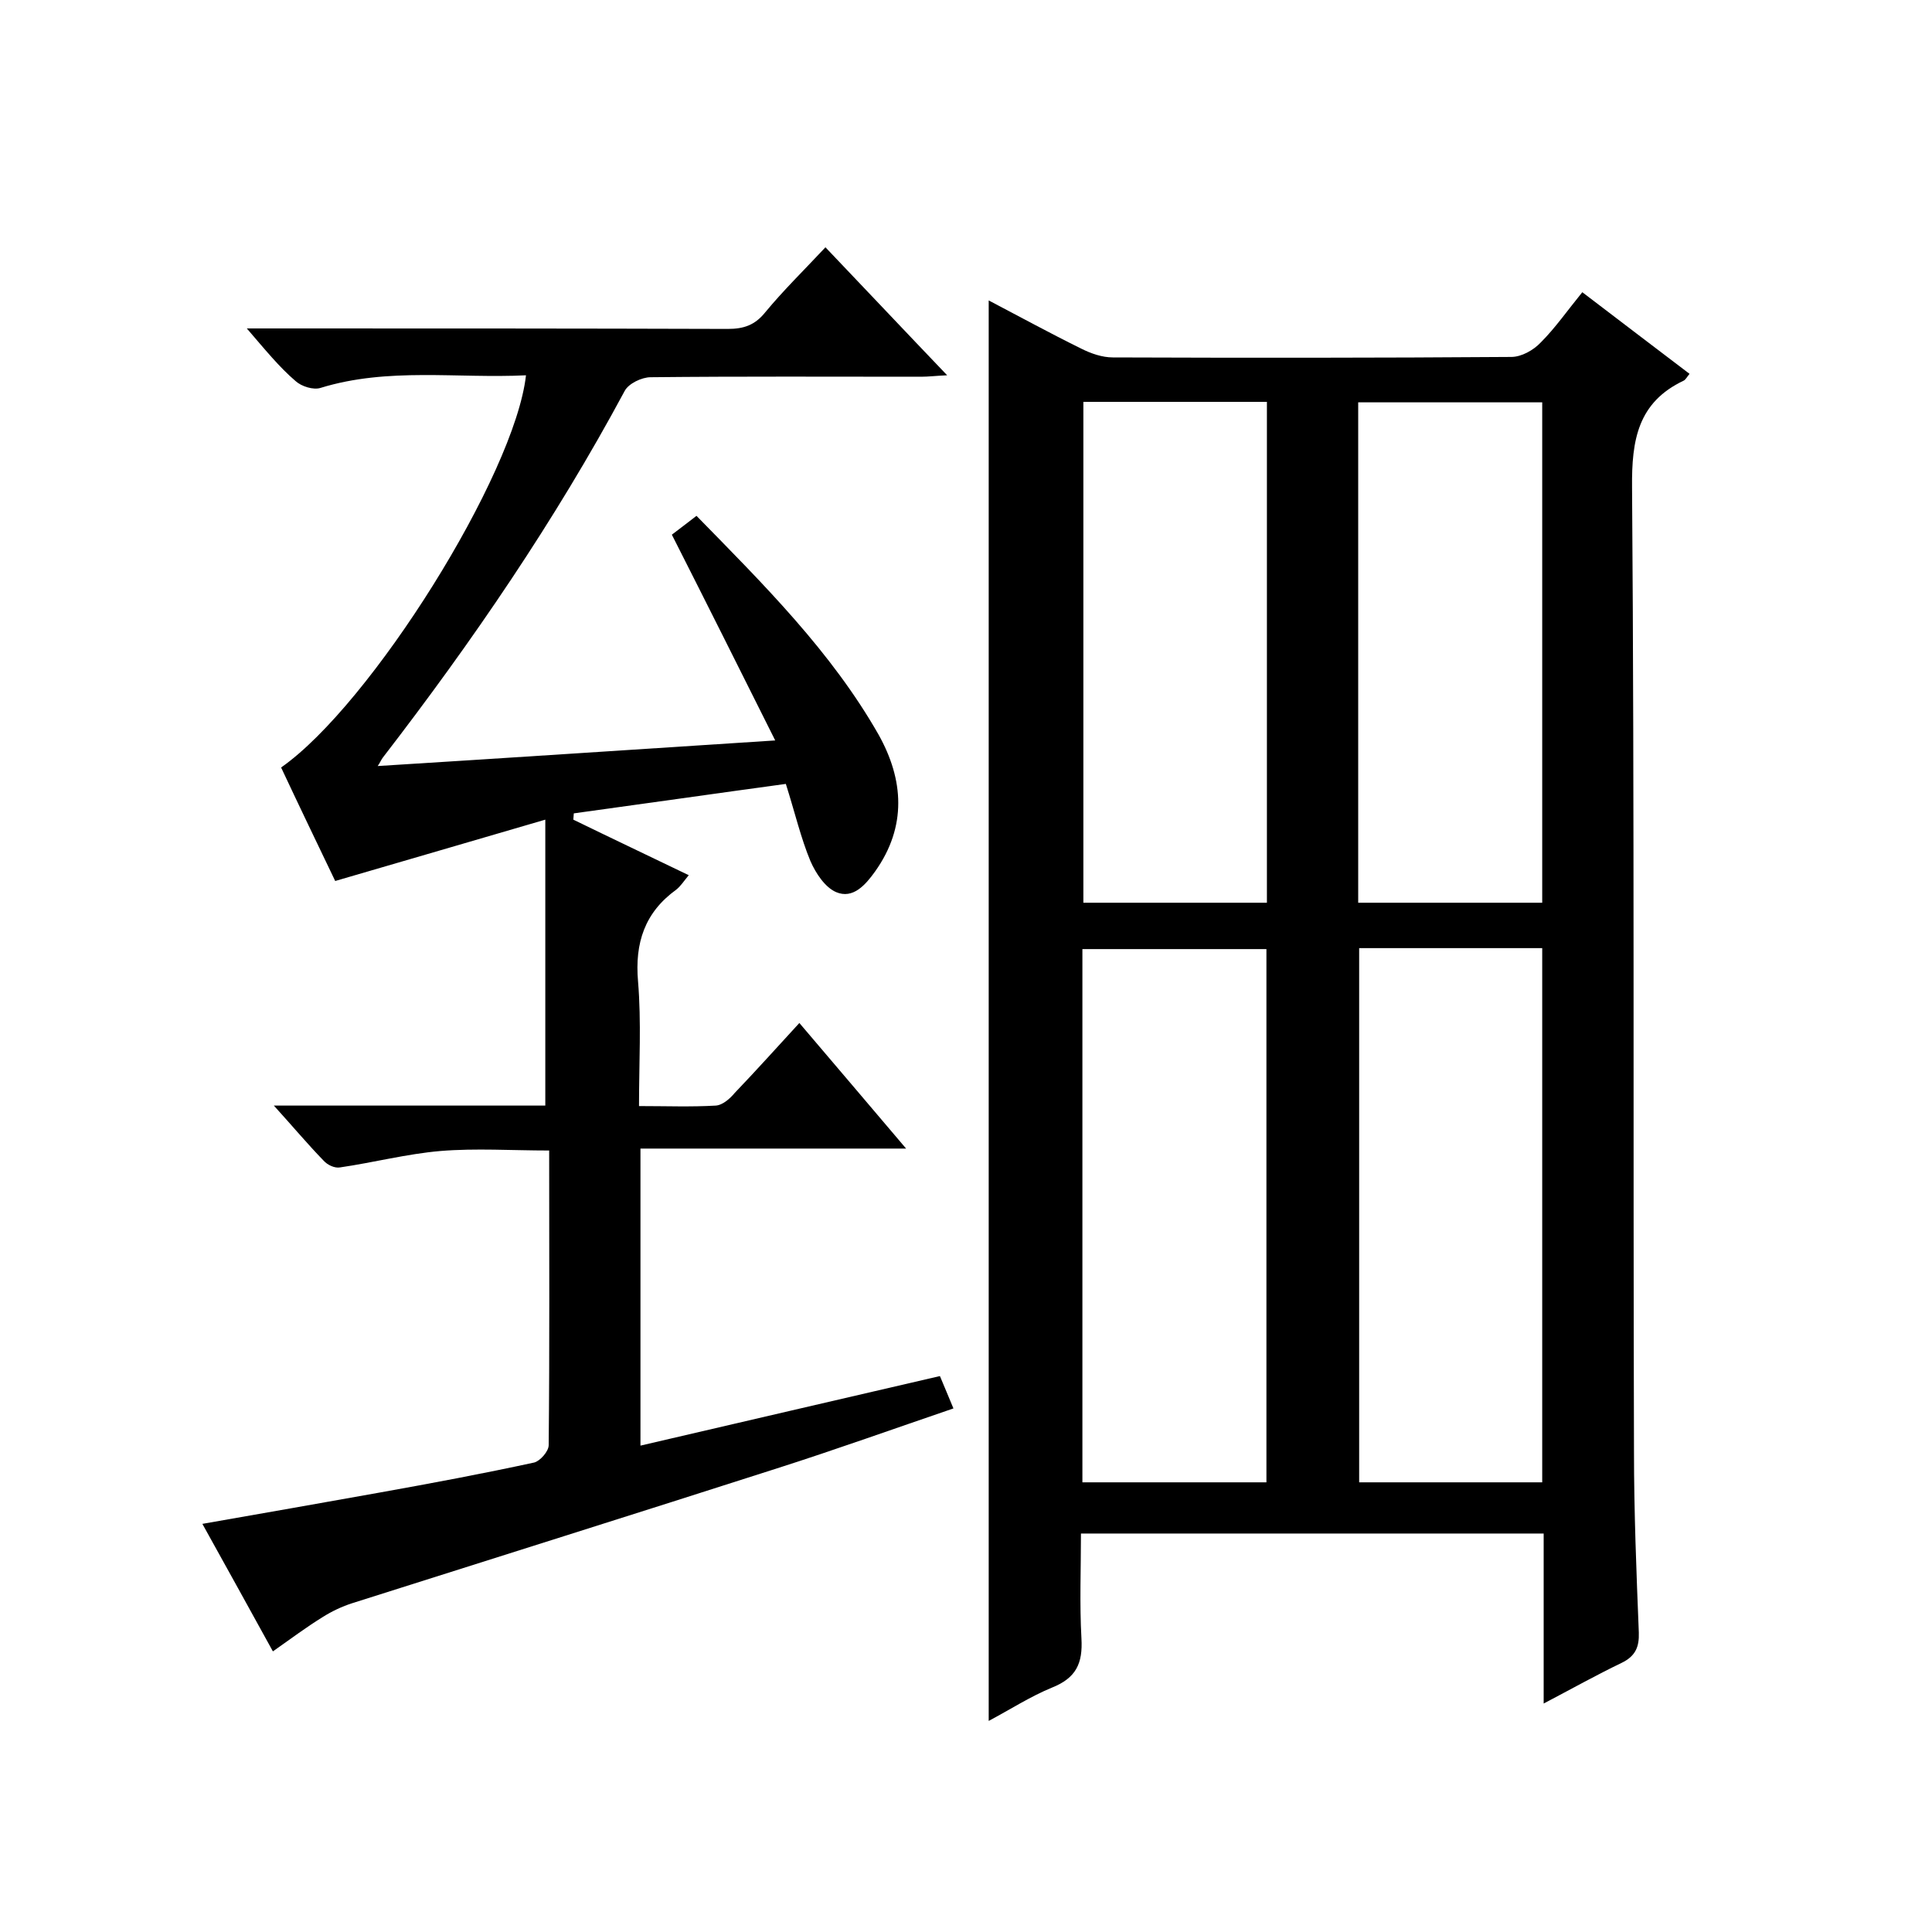
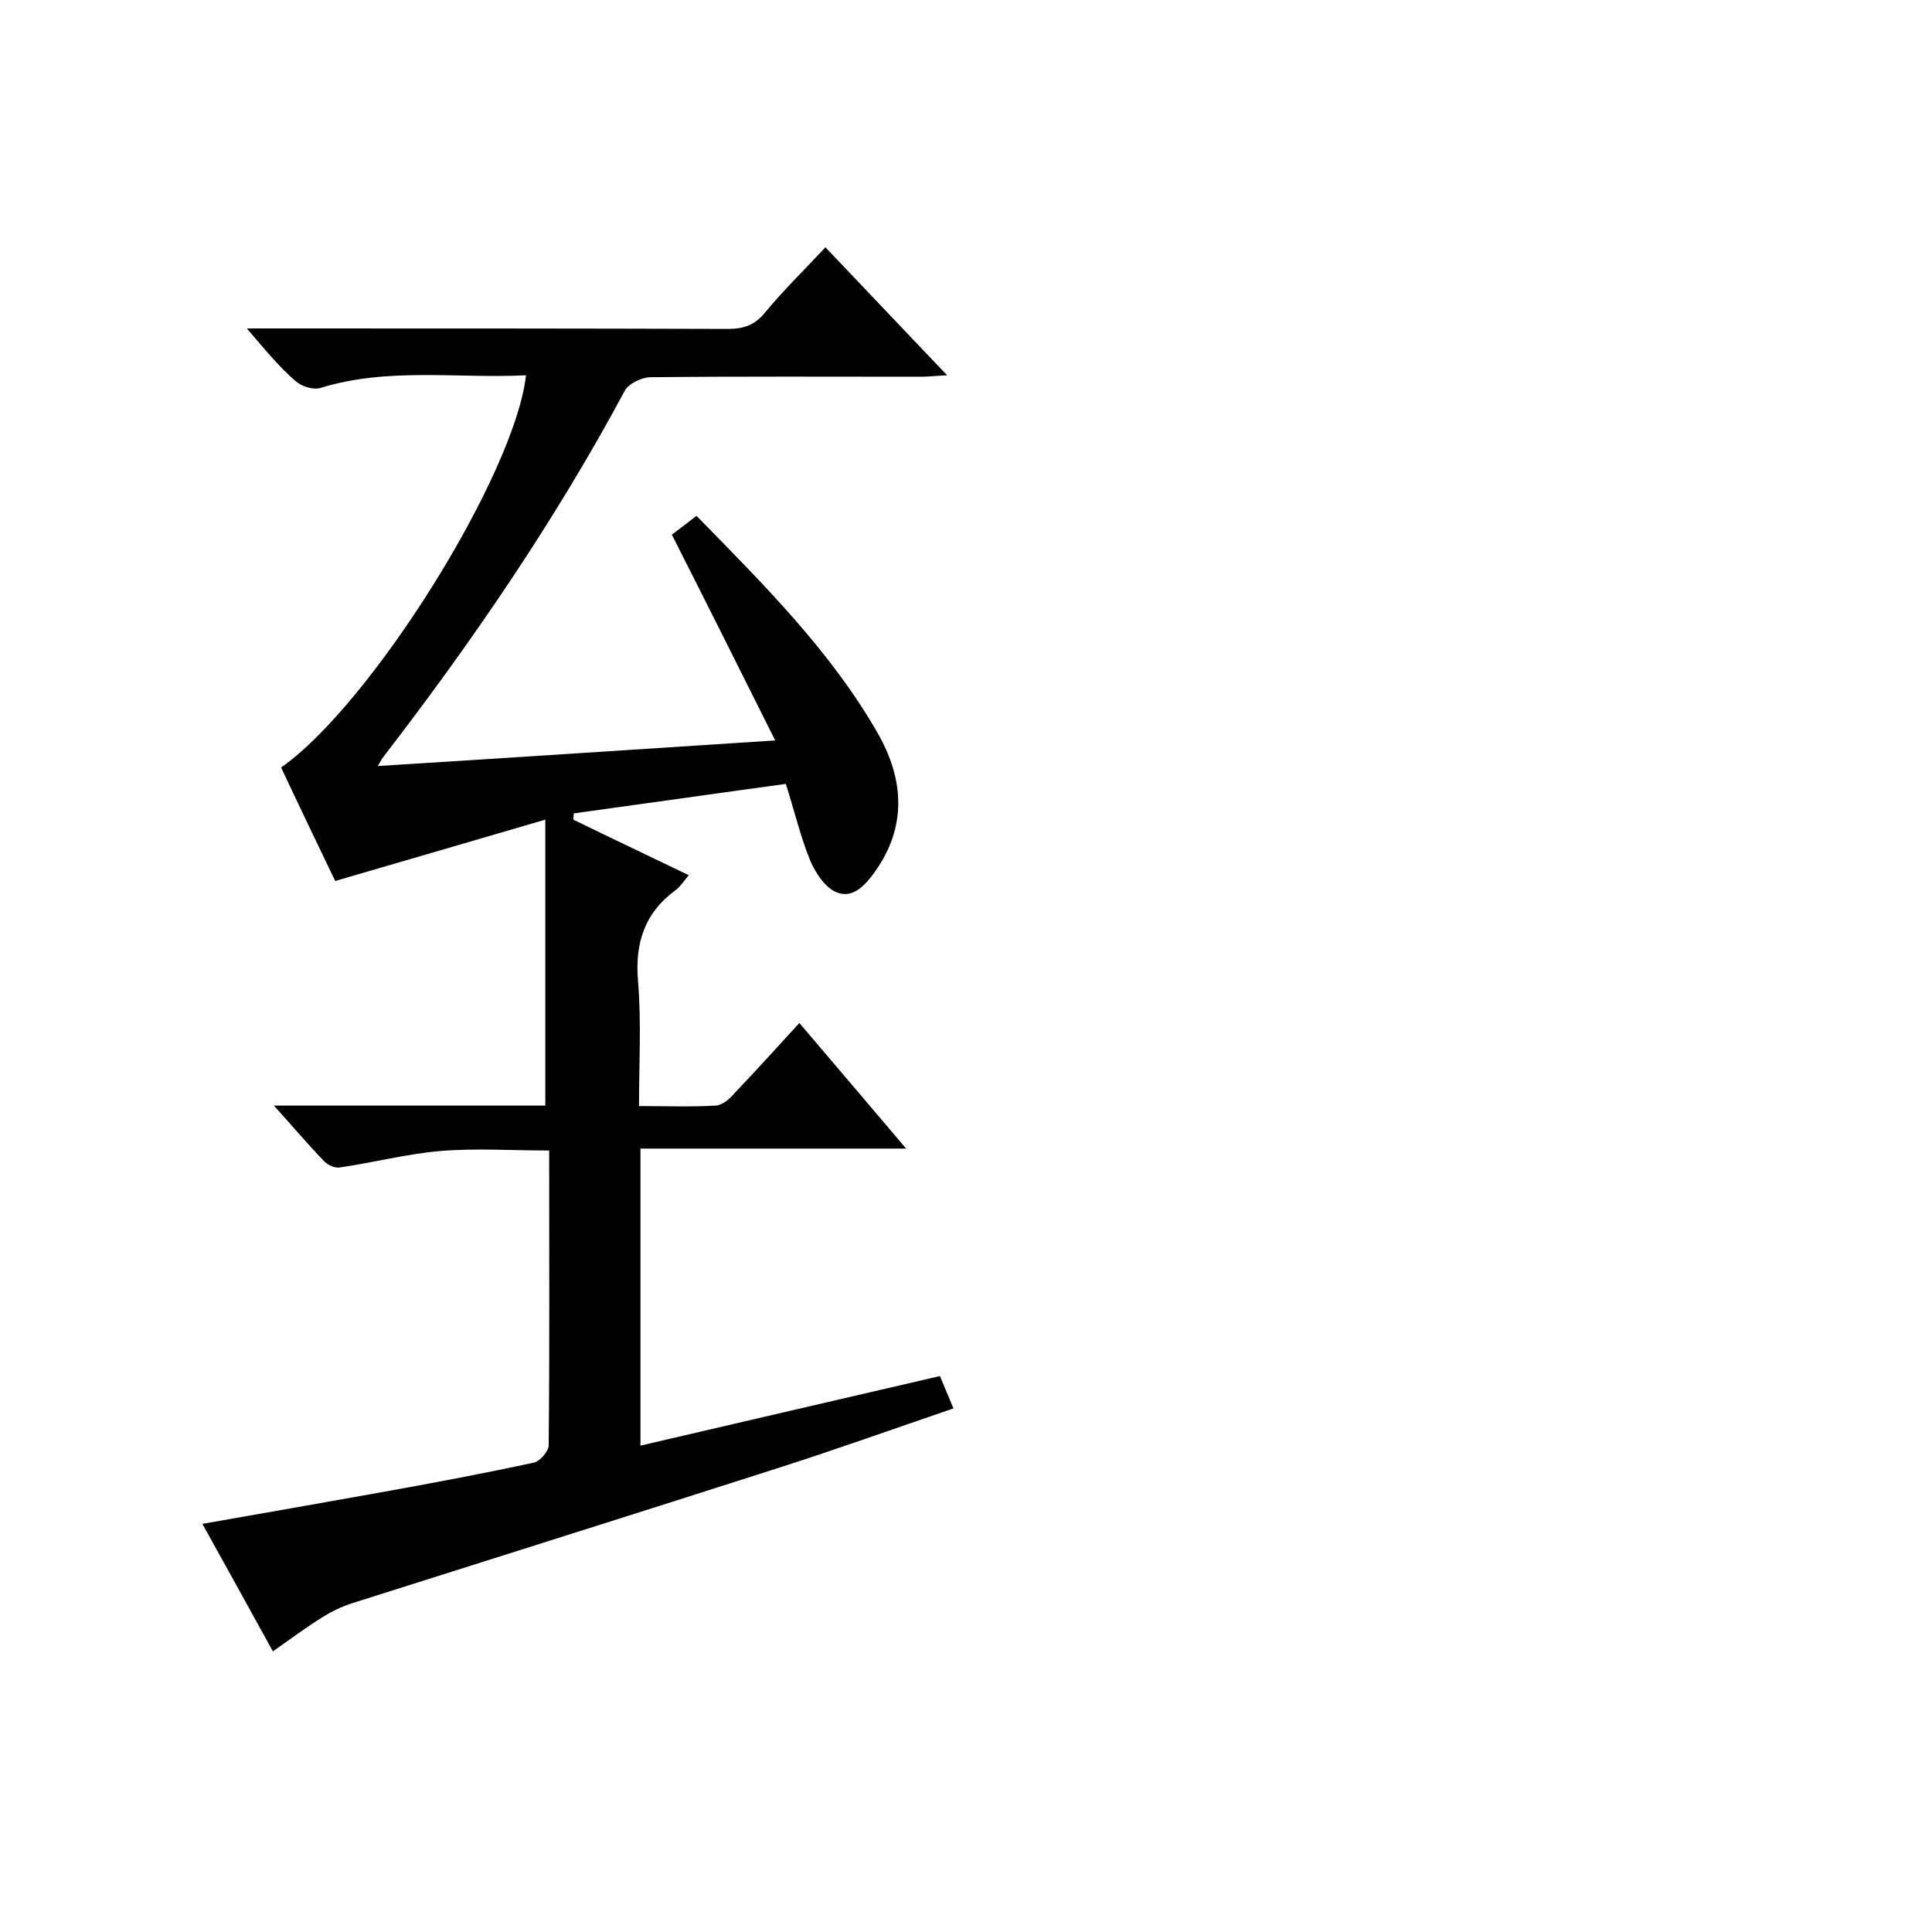
<svg xmlns="http://www.w3.org/2000/svg" enable-background="new 0 0 400 400" viewBox="0 0 400 400">
-   <path d="m204.7 356.3c0-98.4 0-196 0-294.1 6.3 3.3 12.7 6.8 19.2 10 2 1 4.3 1.8 6.5 1.8 27.5.1 55 .1 82.5-.1 2.1 0 4.6-1.4 6.1-3 3-3 5.5-6.6 8.6-10.4 7.5 5.7 14.8 11.3 22.2 16.9-.5.6-.8 1.2-1.2 1.4-9.5 4.5-10.8 12.3-10.7 22.1.5 66.5.2 133 .4 199.6 0 12.5.5 25 1 37.5.1 3-.7 4.9-3.6 6.3-5.2 2.5-10.2 5.3-16.1 8.4 0-12.2 0-23.6 0-35.2-32.1 0-63.5 0-95.8 0 0 7.3-.3 14.5.1 21.7.3 5.2-1.1 8.2-6.1 10.2-4.4 1.8-8.6 4.5-13.1 6.9zm19.4-49.4h38.1c0-37 0-73.8 0-110.4-12.9 0-25.5 0-38.1 0zm57.3-110.6v110.6h37.9c0-37 0-73.7 0-110.6-12.7 0-25.1 0-37.9 0zm-57.1-113.1v103.7h38c0-34.6 0-69 0-103.7-12.7 0-25.2 0-38 0zm56.9 103.7h38.1c0-34.6 0-69 0-103.6-12.8 0-25.3 0-38.1 0z" />
-   <path d="m162.7 162.3c-14.7 2-29.3 4.1-43.9 6.1 0 .4-.1.9-.1 1.3 7.8 3.8 15.6 7.5 23.9 11.5-1 1.2-1.7 2.3-2.6 3-6.5 4.7-8.6 11-7.9 19 .7 8.4.2 16.9.2 25.8 5.7 0 10.8.2 15.9-.1 1.4-.1 2.9-1.4 3.9-2.6 4.5-4.7 8.8-9.5 13.4-14.5 7.3 8.6 14.4 16.9 22.1 26-18.8 0-36.7 0-55 0v61.5c20.7-4.8 41.2-9.6 62-14.4.9 2.1 1.7 4.1 2.8 6.7-12.3 4.2-24.3 8.5-36.5 12.4-29.3 9.4-58.6 18.6-87.9 27.9-2.2.7-4.3 1.7-6.2 2.9-3.4 2.1-6.6 4.5-10.3 7.1-4.9-8.9-9.6-17.4-14.6-26.4 12.5-2.2 24.6-4.3 36.8-6.5 10.6-1.9 21.3-3.9 31.9-6.2 1.2-.3 3-2.3 3-3.6.2-20.1.1-40.3.1-61-7.7 0-15.2-.5-22.5.1-7 .6-13.9 2.4-20.8 3.4-1.1.2-2.6-.5-3.4-1.4-3.3-3.4-6.4-7.1-10.3-11.4h56.2c0-19.6 0-38.7 0-59.2-15 4.4-28.8 8.4-43.5 12.7-3.5-7.3-7.4-15.4-11.2-23.5 18.6-13 48.4-60.6 50.7-81.2-14.2.7-28.5-1.7-42.5 2.6-1.5.5-4-.3-5.2-1.4-3.4-2.9-6.3-6.5-10.1-10.9h6.1c31.2 0 62.3 0 93.5.1 3.3 0 5.6-.8 7.7-3.4 3.8-4.6 8.1-8.8 12.5-13.5 8.3 8.7 16.4 17.3 25.2 26.5-2.3.1-3.9.3-5.4.3-18.7 0-37.3-.1-56 .1-1.8 0-4.6 1.3-5.4 2.9-14.4 26.8-31.5 51.8-50 75.8-.4.5-.6 1.1-1.1 1.8 27.3-1.7 54.4-3.5 82.3-5.3-7.4-14.8-14.3-28.6-21.4-42.6 1.7-1.3 3.3-2.5 5.1-3.9 13.9 14.2 27.9 28.1 37.7 45.3 5.2 9.3 5.9 19-.7 28.3-2 2.8-4.6 5.8-8.1 4.3-2.3-1-4.2-3.9-5.3-6.4-2-4.8-3.2-10-5.1-16z" />
+   <path d="m162.7 162.3c-14.7 2-29.3 4.1-43.9 6.1 0 .4-.1.9-.1 1.3 7.8 3.8 15.6 7.5 23.9 11.5-1 1.2-1.7 2.3-2.6 3-6.5 4.7-8.6 11-7.9 19 .7 8.4.2 16.9.2 25.8 5.7 0 10.8.2 15.9-.1 1.4-.1 2.9-1.4 3.9-2.6 4.5-4.7 8.8-9.5 13.4-14.5 7.3 8.6 14.4 16.9 22.1 26-18.8 0-36.7 0-55 0v61.5c20.7-4.8 41.2-9.6 62-14.4.9 2.1 1.7 4.1 2.8 6.7-12.3 4.2-24.3 8.5-36.5 12.4-29.3 9.4-58.6 18.6-87.9 27.9-2.2.7-4.3 1.7-6.2 2.9-3.4 2.1-6.6 4.5-10.3 7.1-4.9-8.9-9.6-17.4-14.6-26.4 12.5-2.2 24.6-4.3 36.8-6.5 10.6-1.9 21.3-3.9 31.9-6.2 1.2-.3 3-2.3 3-3.6.2-20.1.1-40.3.1-61-7.7 0-15.2-.5-22.5.1-7 .6-13.9 2.4-20.8 3.4-1.1.2-2.6-.5-3.4-1.4-3.3-3.4-6.4-7.1-10.3-11.4h56.2c0-19.6 0-38.7 0-59.2-15 4.4-28.8 8.4-43.5 12.7-3.5-7.3-7.4-15.4-11.2-23.5 18.6-13 48.4-60.6 50.7-81.2-14.2.7-28.5-1.7-42.5 2.6-1.5.5-4-.3-5.2-1.4-3.4-2.9-6.3-6.5-10.1-10.9h6.1c31.2 0 62.3 0 93.5.1 3.3 0 5.6-.8 7.7-3.4 3.8-4.6 8.1-8.8 12.5-13.5 8.3 8.7 16.4 17.3 25.2 26.5-2.3.1-3.9.3-5.4.3-18.7 0-37.3-.1-56 .1-1.8 0-4.6 1.3-5.4 2.9-14.4 26.8-31.5 51.8-50 75.8-.4.5-.6 1.1-1.1 1.8 27.3-1.7 54.4-3.5 82.3-5.3-7.4-14.8-14.3-28.6-21.4-42.6 1.7-1.3 3.3-2.5 5.1-3.9 13.9 14.2 27.9 28.1 37.7 45.3 5.2 9.3 5.9 19-.7 28.3-2 2.8-4.6 5.8-8.1 4.3-2.3-1-4.2-3.9-5.3-6.4-2-4.8-3.2-10-5.1-16" />
</svg>